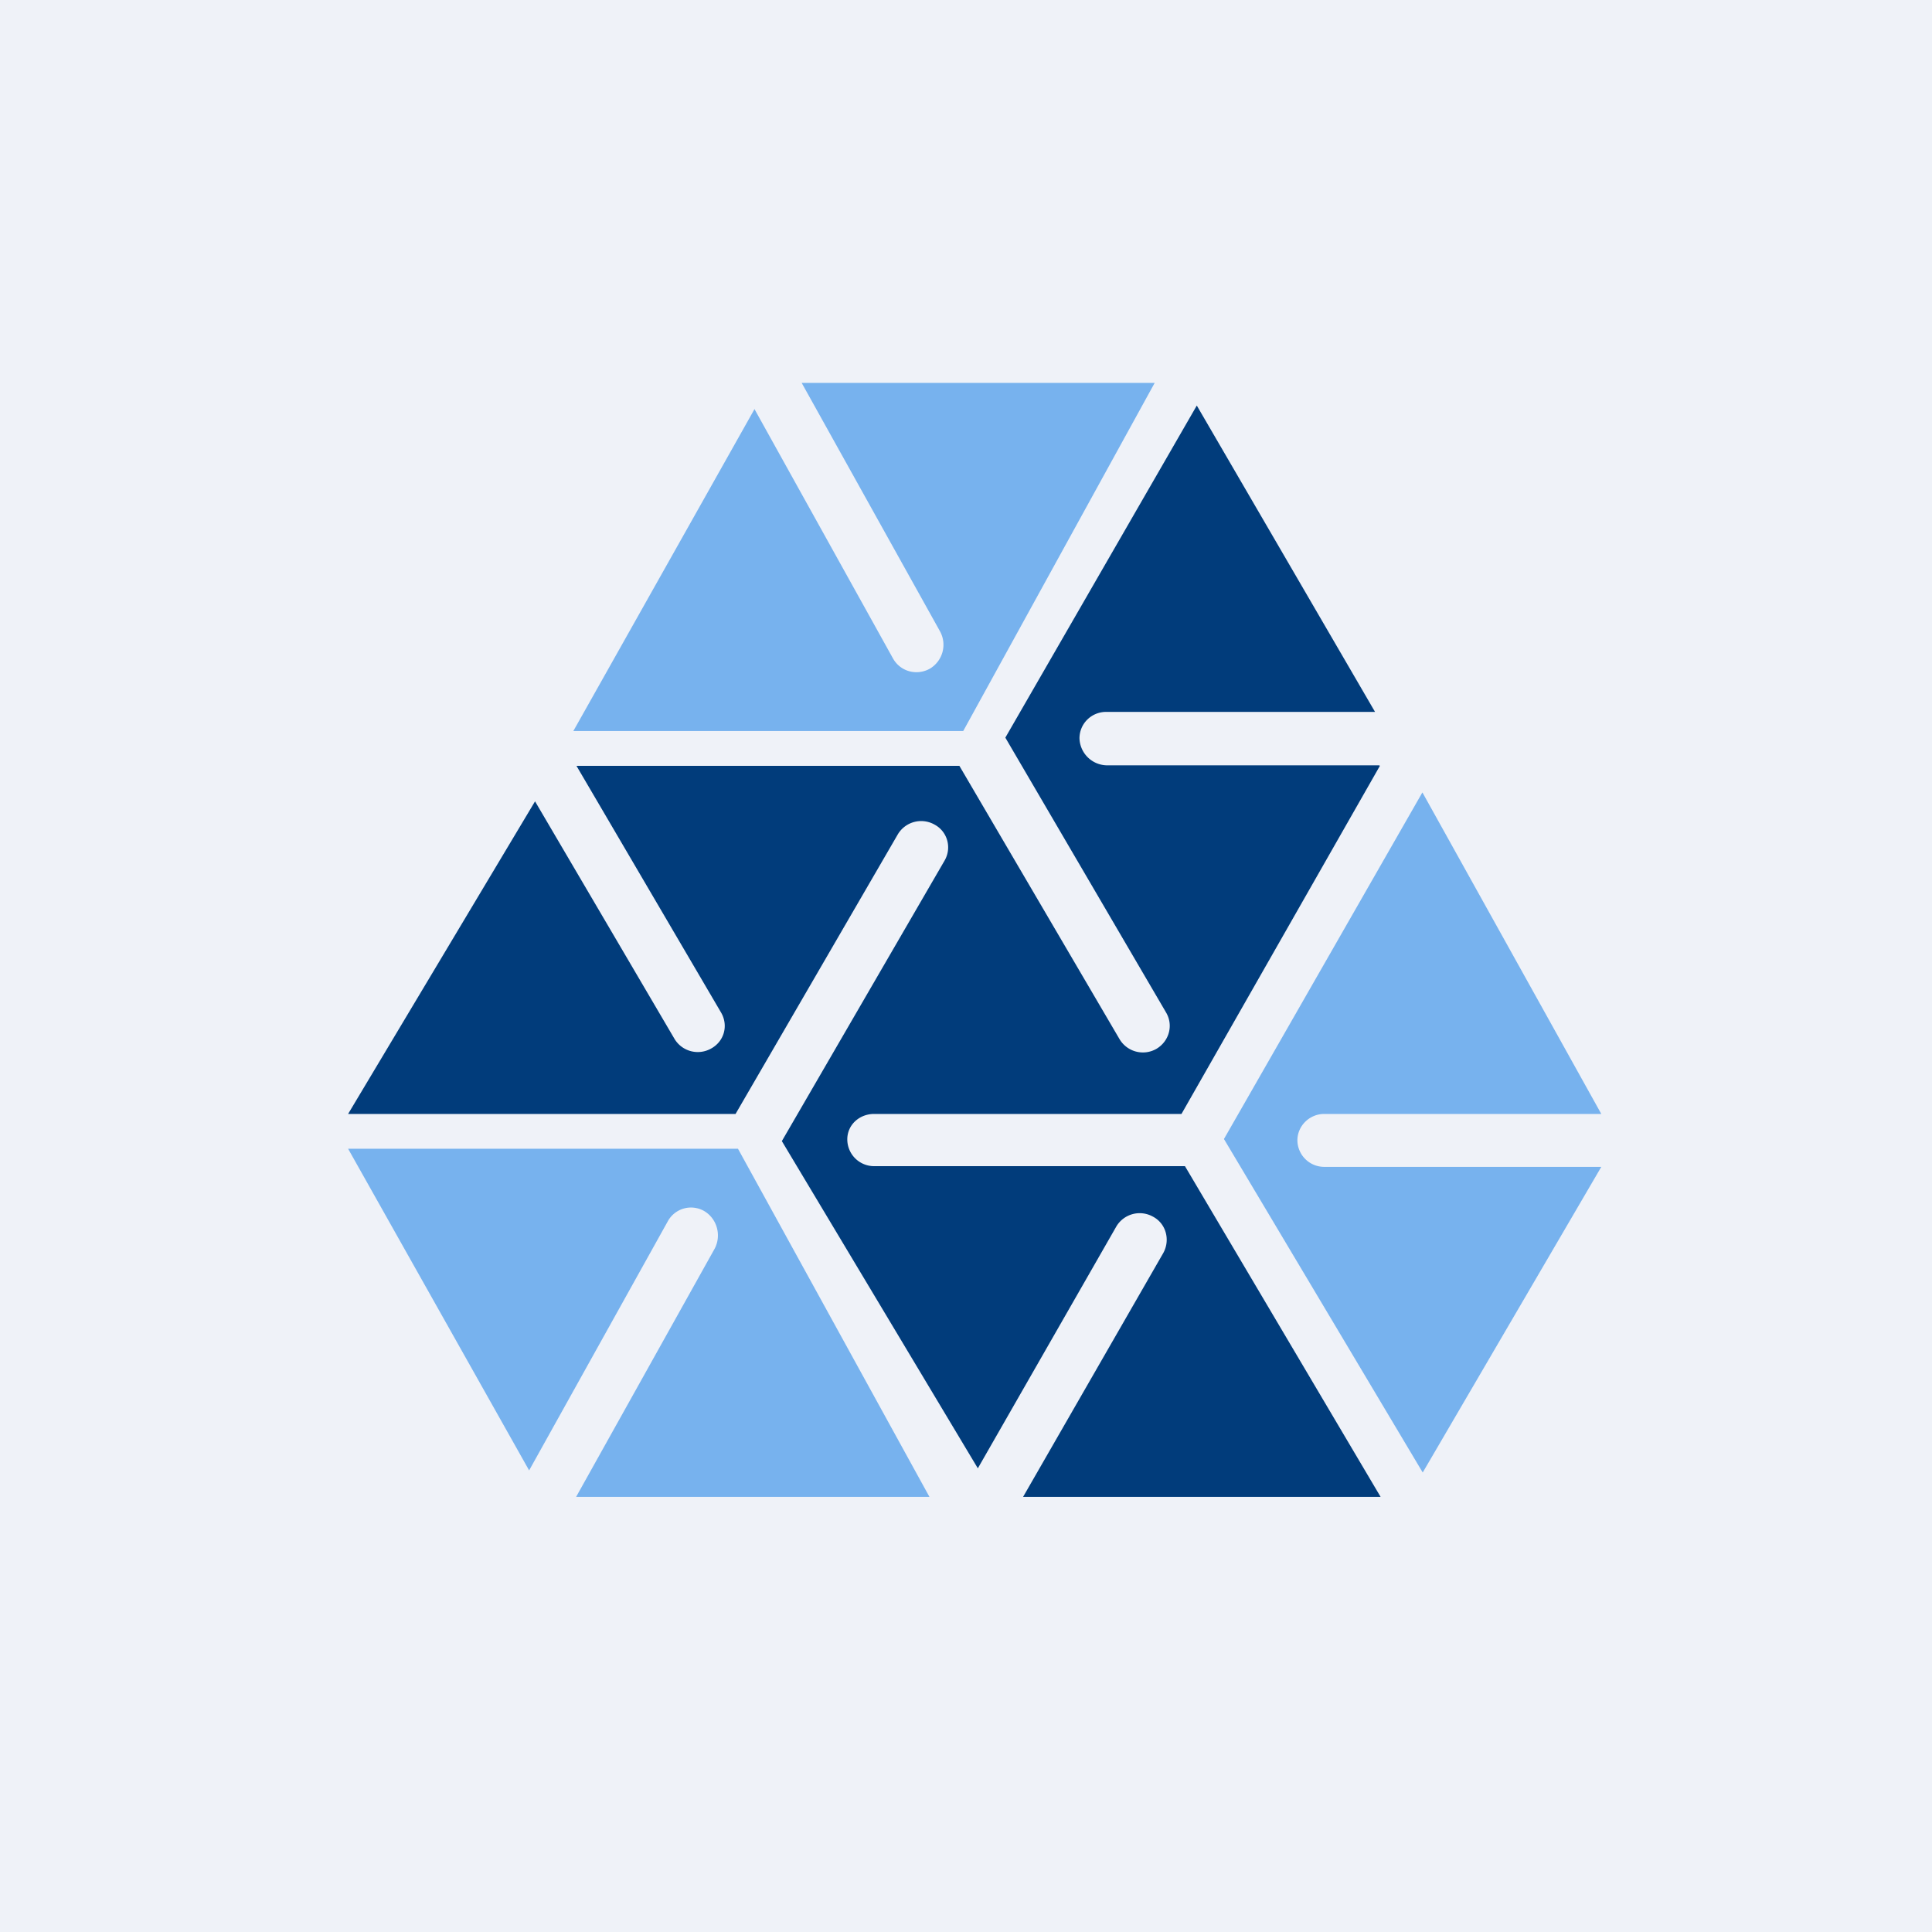
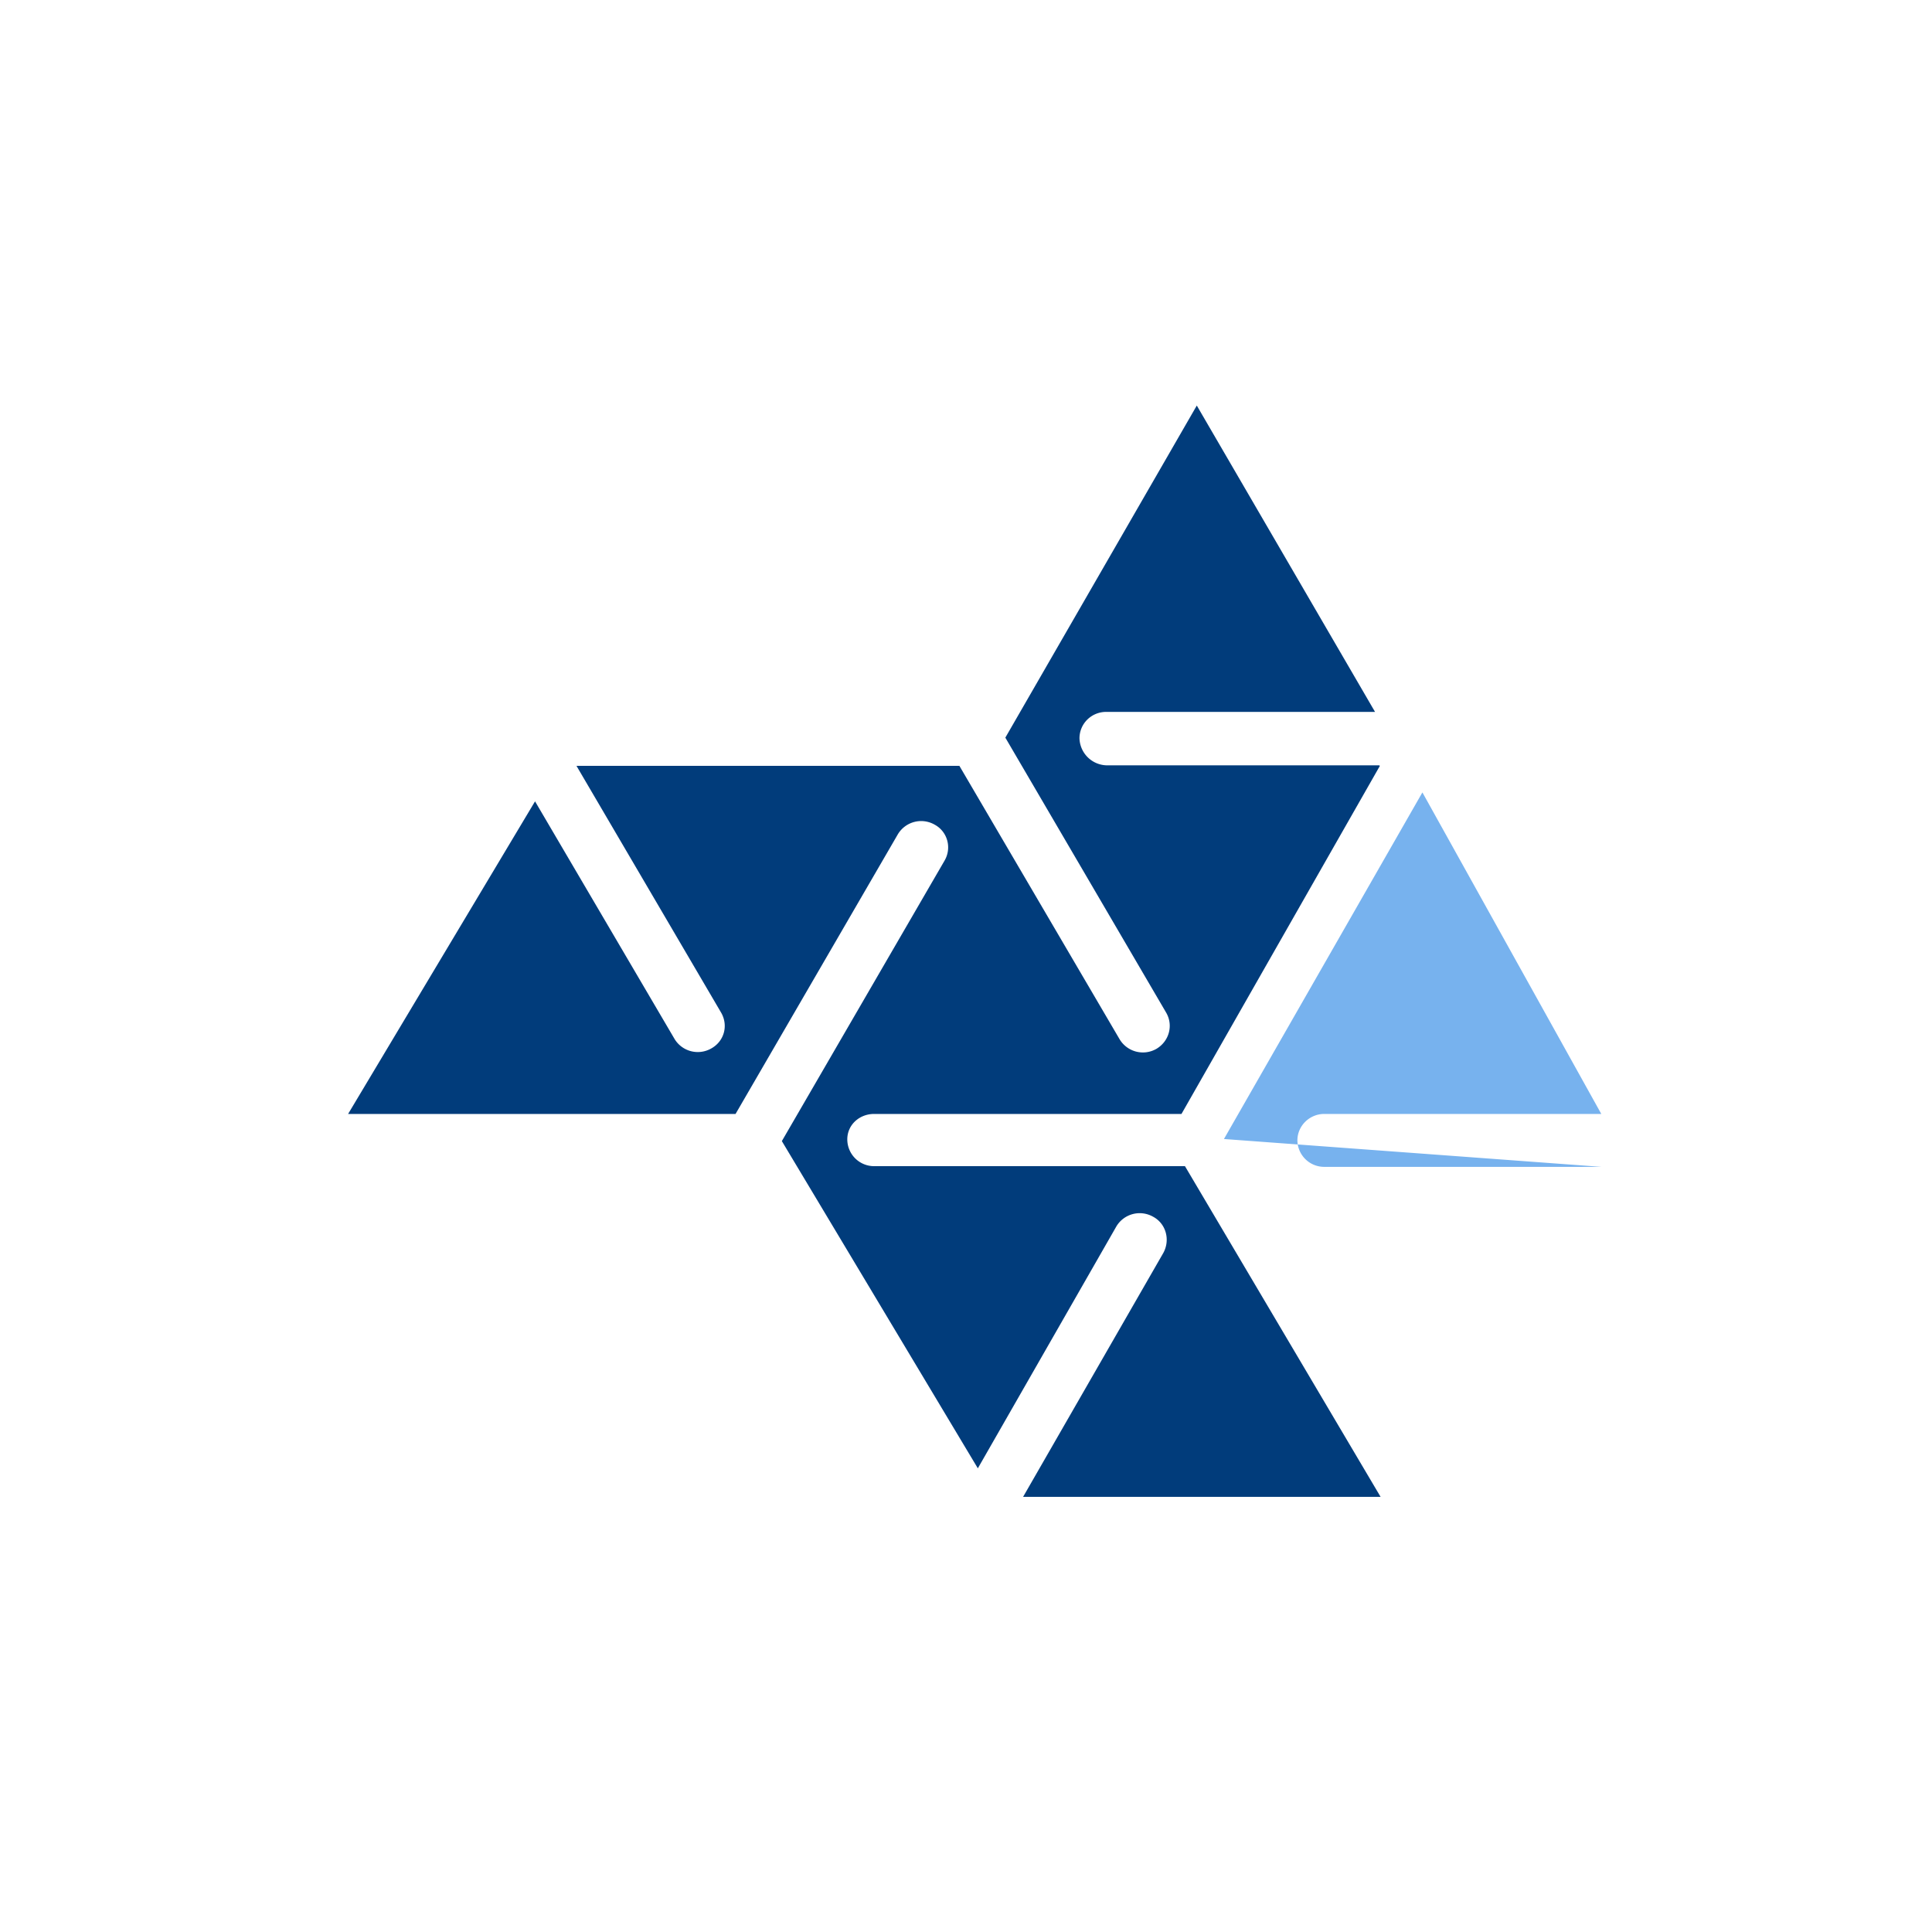
<svg xmlns="http://www.w3.org/2000/svg" viewBox="0 0 55.5 55.5">
-   <path d="M 0,0 H 55.5 V 55.5 H 0 Z" fill="rgb(239, 242, 248)" />
-   <path d="M 21.67,11.745 L 25.65,18.91 C 25.86,19.29 26.33,19.42 26.71,19.21 A 0.8,0.8 0 0,0 27,18.13 L 23.03,11 H 33.17 L 27.67,21 H 16.47 L 21.67,11.76 Z M 15.2,42.24 L 19.18,35.09 A 0.76,0.76 0 0,1 20.23,34.79 C 20.6,35.01 20.73,35.49 20.53,35.87 L 16.55,43 H 26.7 L 21.2,33 H 10 L 15.2,42.24 Z" fill="rgb(119, 178, 238)" />
  <path d="M 39.62,21.985 H 31.78 A 0.8,0.8 0 0,1 31.01,21.21 C 31.01,20.79 31.35,20.45 31.78,20.45 H 39.5 L 34.38,11.65 L 28.88,21.19 L 33.5,29.09 C 33.71,29.45 33.59,29.91 33.22,30.13 A 0.78,0.78 0 0,1 32.16,29.85 L 27.56,22 H 16.56 L 20.71,29.08 C 20.93,29.45 20.81,29.91 20.43,30.12 A 0.78,0.78 0 0,1 19.38,29.85 L 15.37,23.02 L 10,32 H 21.13 L 25.79,23.97 A 0.78,0.78 0 0,1 26.85,23.69 C 27.22,23.89 27.35,24.36 27.13,24.73 L 22.46,32.78 L 28.09,42.18 L 32.07,35.23 A 0.78,0.78 0 0,1 33.12,34.95 C 33.5,35.15 33.62,35.62 33.42,35.99 L 29.39,43 H 39.66 L 34.04,33.5 H 25.11 A 0.77,0.77 0 0,1 24.34,32.73 C 24.34,32.31 24.69,32 25.11,32 H 33.94 L 39.64,22 Z" fill="rgb(1, 60, 123)" />
-   <path d="M 40.86,22.765 L 35.16,32.72 L 40.87,42.3 L 46,33.52 H 38.04 A 0.77,0.77 0 0,1 37.27,32.76 C 37.27,32.34 37.62,32 38.04,32 H 46 L 40.87,22.78 Z" fill="rgb(119, 178, 238)" />
+   <path d="M 40.86,22.765 L 35.16,32.72 L 46,33.52 H 38.04 A 0.77,0.77 0 0,1 37.27,32.76 C 37.27,32.34 37.62,32 38.04,32 H 46 L 40.87,22.78 Z" fill="rgb(119, 178, 238)" />
</svg>